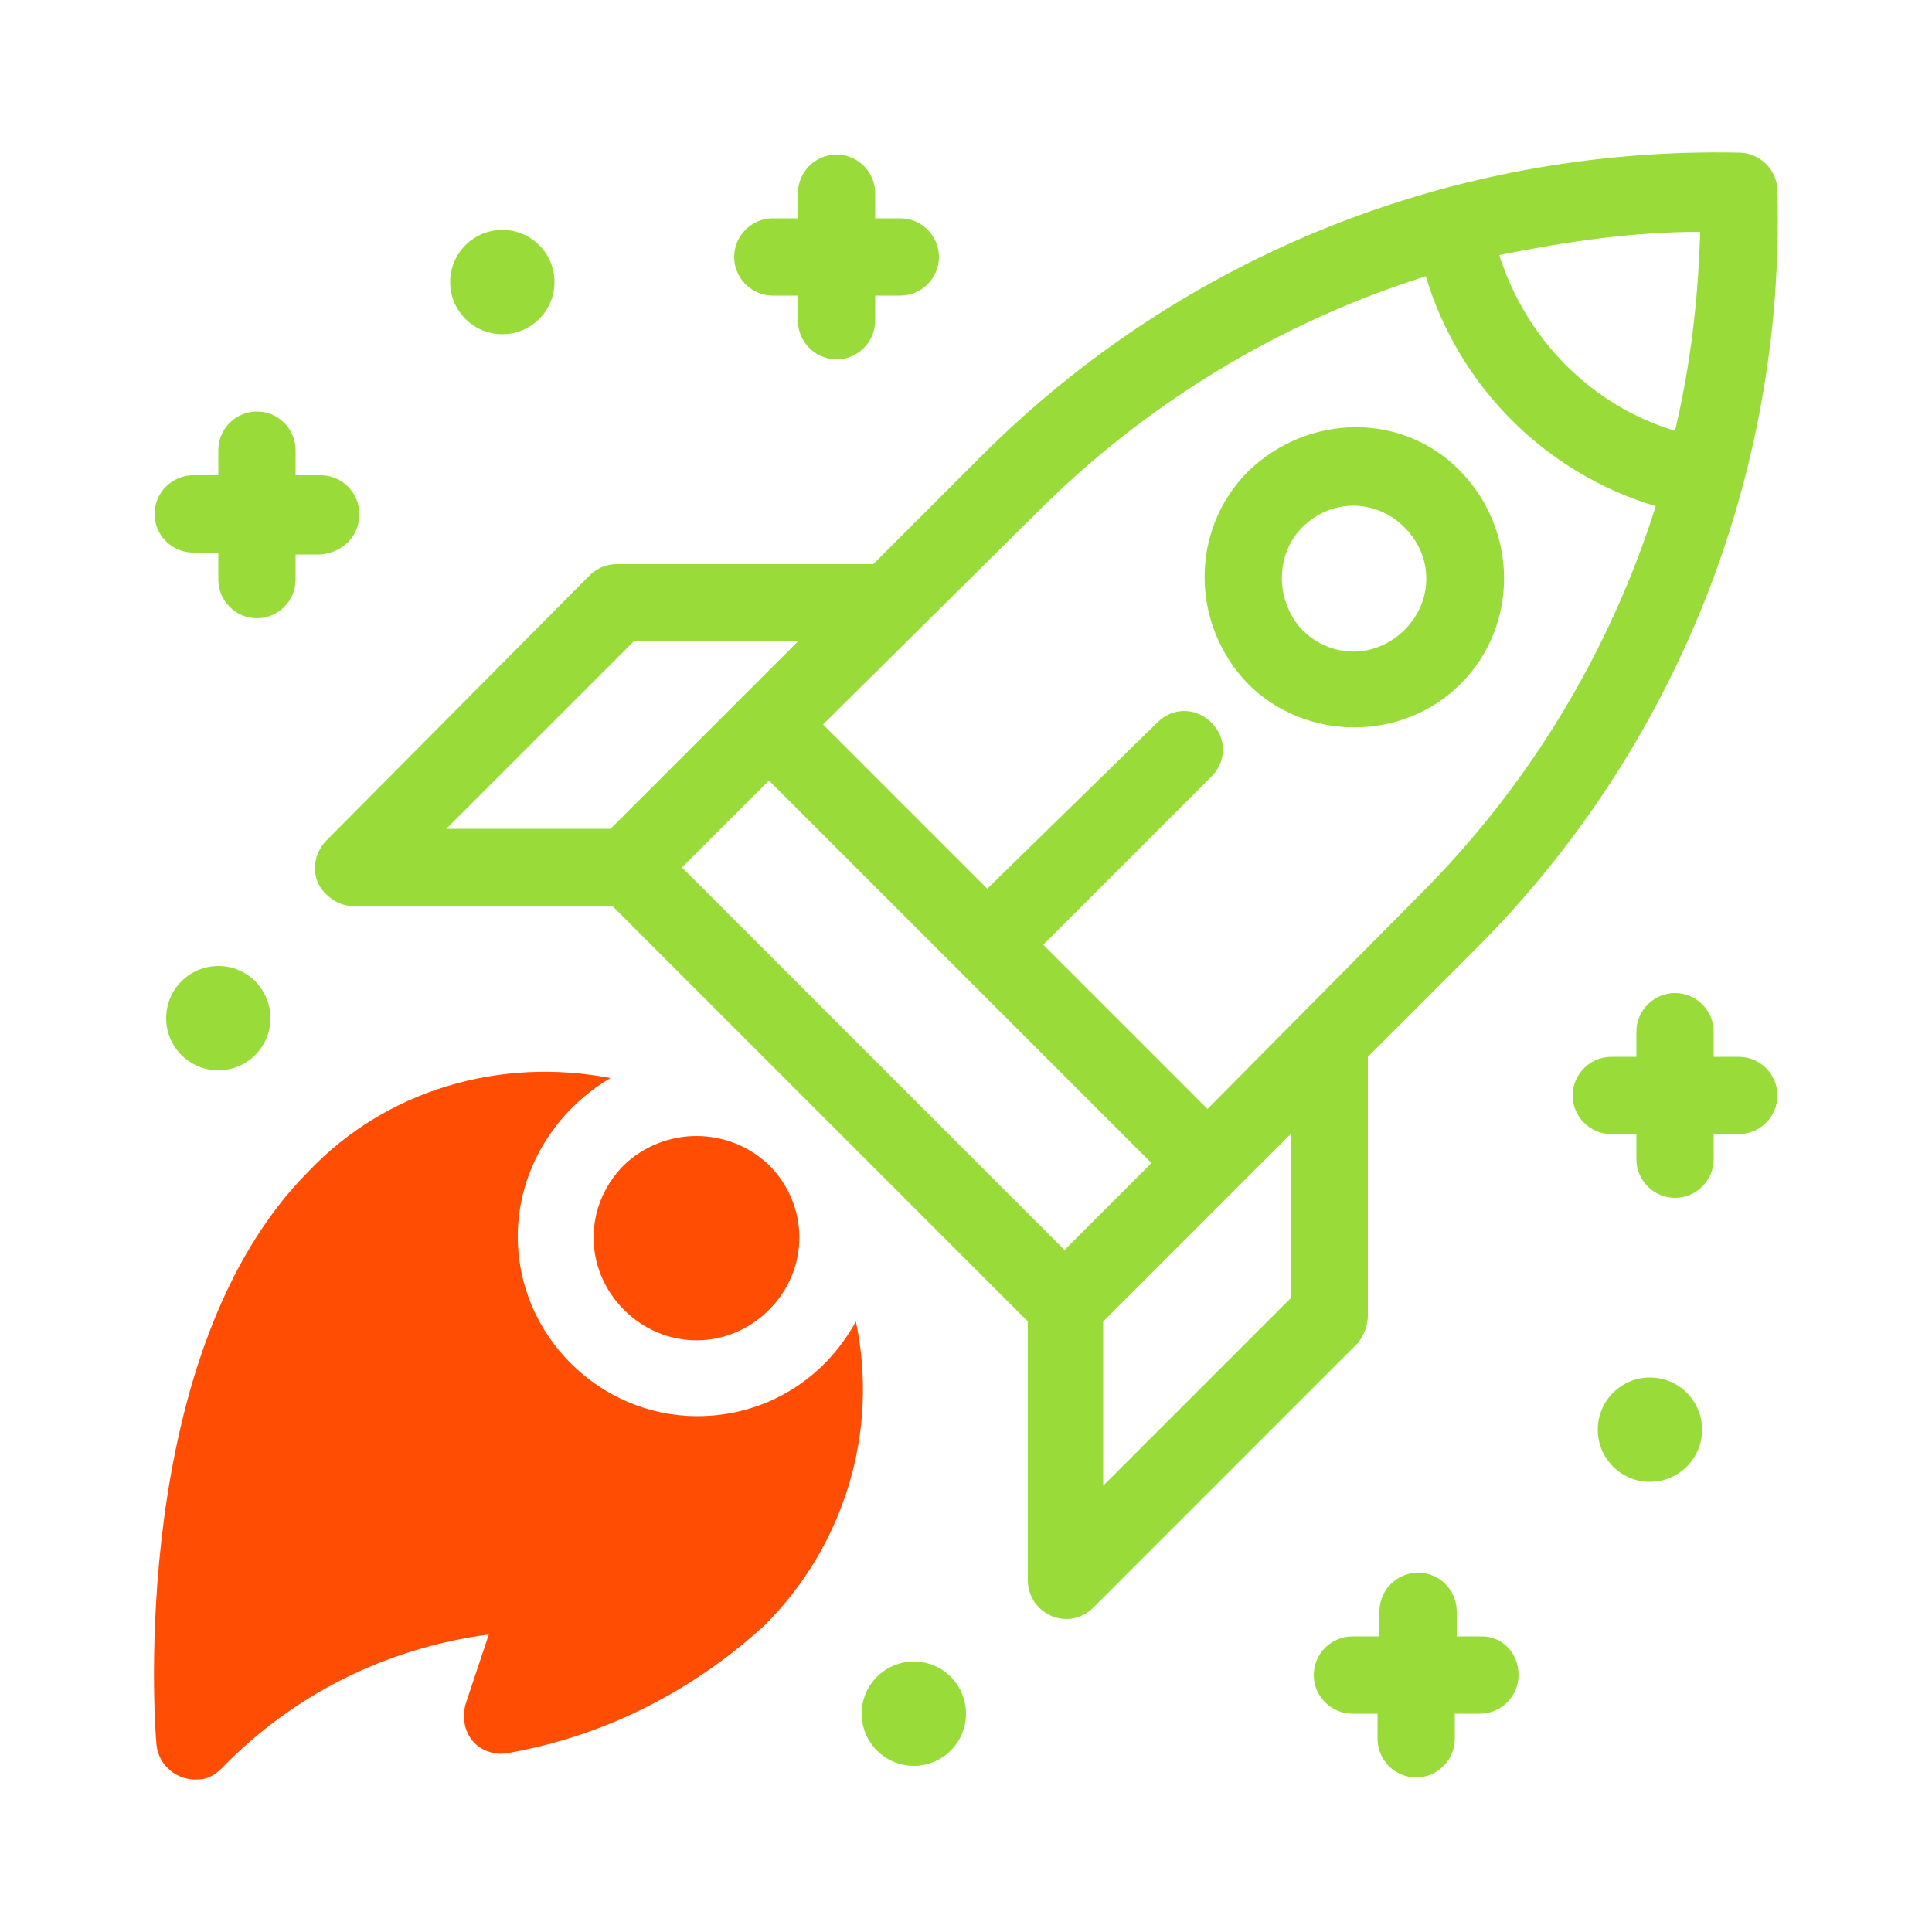
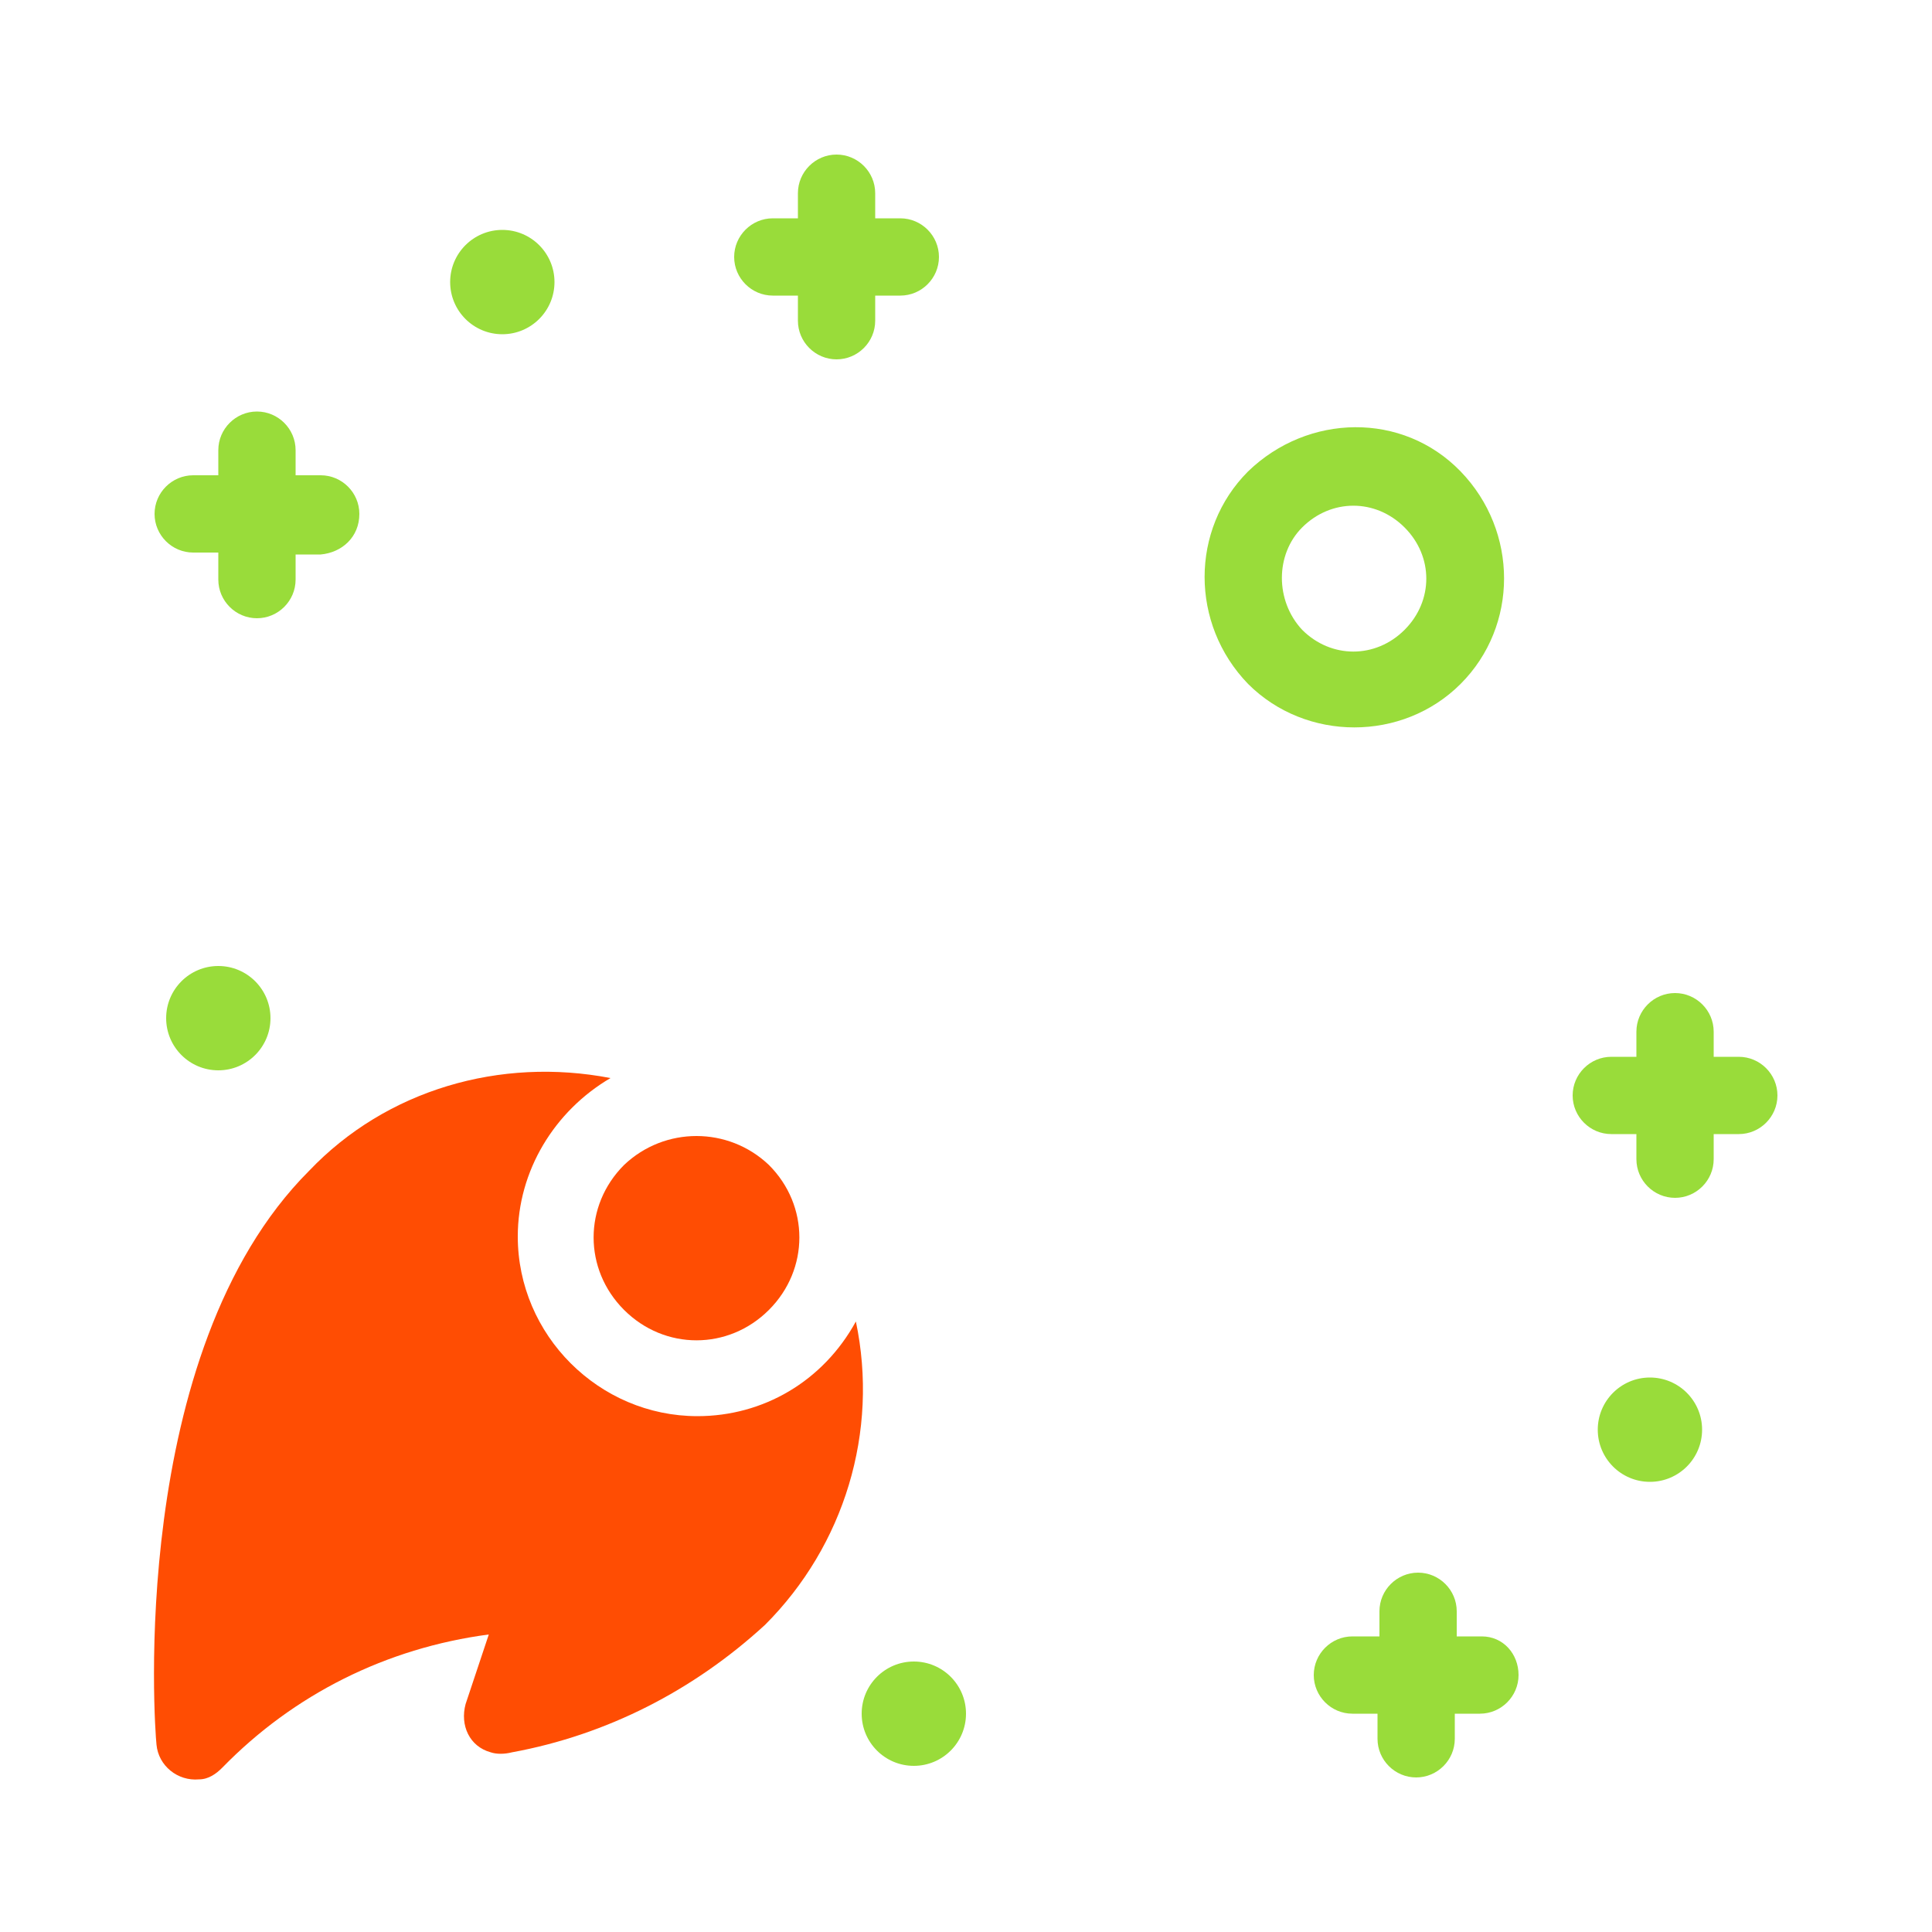
<svg xmlns="http://www.w3.org/2000/svg" id="Capa_1" x="0px" y="0px" viewBox="0 0 100 100" style="enable-background:new 0 0 100 100;" xml:space="preserve">
  <style type="text/css">	.st0{fill:#FF4D03;}	.st1{fill:#99DC3A;}</style>
  <g>
    <g>
      <path class="st0" d="M32.3,60.3c-2.1,2.1-2.1,5.4,0,7.5c2.1,2.1,5.4,2.1,7.5,0c2.1-2.1,2.1-5.4,0-7.5c0,0,0,0,0,0   C37.7,58.3,34.4,58.3,32.3,60.3C32.3,60.3,32.3,60.3,32.3,60.3z" />
      <path class="st0" d="M36.1,73.3c-5.1,0-9.3-4.2-9.3-9.3c0-3.4,1.9-6.5,4.8-8.2C25.9,54.7,20,56.4,16,60.6   c-9.4,9.4-8,28.8-7.9,29.7c0.1,1.1,1.1,1.9,2.2,1.8c0.5,0,0.9-0.3,1.2-0.6c3.7-3.8,8.5-6.2,13.8-6.9l-1.2,3.6   c-0.3,1.1,0.2,2.2,1.3,2.5c0.3,0.1,0.7,0.1,1.1,0c4.9-0.9,9.4-3.2,13.1-6.6c4.1-4.1,5.9-10,4.7-15.7   C42.6,71.5,39.5,73.3,36.1,73.3L36.1,73.3z" />
    </g>
    <g>
      <path class="st1" d="M90,54.7h-1.3v-1.3c0-1.1-0.9-2-2-2s-2,0.9-2,2v1.3h-1.3c-1.1,0-2,0.9-2,2s0.9,2,2,2l0,0h1.3V60   c0,1.1,0.9,2,2,2s2-0.9,2-2v-1.3H90c1.1,0,2-0.9,2-2S91.1,54.7,90,54.7z" />
      <path class="st1" d="M76.7,84.7h-1.3v-1.3c0-1.1-0.9-2-2-2c-1.1,0-2,0.9-2,2v1.3H70c-1.1,0-2,0.9-2,2s0.9,2,2,2h1.3V90   c0,1.1,0.9,2,2,2c1.1,0,2-0.9,2-2v-1.3h1.3c1.1,0,2-0.9,2-2S77.8,84.7,76.7,84.7z" />
      <path class="st1" d="M40,15.3h1.3v1.3c0,1.1,0.9,2,2,2s2-0.9,2-2v-1.3h1.3c1.1,0,2-0.9,2-2s-0.9-2-2-2h-1.3V10c0-1.1-0.9-2-2-2   s-2,0.9-2,2v1.3H40c-1.1,0-2,0.9-2,2S38.9,15.3,40,15.3z" />
      <path class="st1" d="M18.6,26.6c0-1.1-0.9-2-2-2c0,0,0,0,0,0h-1.3v-1.3c0-1.1-0.9-2-2-2s-2,0.9-2,2v1.3H10c-1.1,0-2,0.9-2,2   c0,1.1,0.9,2,2,2h1.3V30c0,1.1,0.9,2,2,2s2-0.9,2-2v-1.3h1.3C17.7,28.6,18.6,27.8,18.6,26.6C18.6,26.6,18.6,26.6,18.6,26.6z" />
      <path class="st1" d="M75.6,35.4c3-3,3-7.9,0-11s-7.9-3-11,0c-3,3-3,7.9,0,11c0,0,0,0,0,0C67.6,38.4,72.6,38.4,75.6,35.4z    M67.4,27.3c1.5-1.5,3.8-1.5,5.3,0c1.5,1.5,1.5,3.8,0,5.3c-1.5,1.5-3.8,1.5-5.3,0c0,0,0,0,0,0C66,31.1,66,28.7,67.4,27.3z" />
-       <path class="st1" d="M70.8,68.1V54.7l5.6-5.6C86.7,38.8,92.4,24.6,92,9.9c0-1.1-0.9-2-2-2c-14.7-0.3-28.8,5.3-39.2,15.7l-5.6,5.6   H31.9c-0.5,0-1,0.2-1.4,0.6L16.9,43.5c-0.8,0.8-0.8,2.1,0,2.8c0.4,0.4,0.9,0.6,1.4,0.6h13.4l21.5,21.5v13.4c0,1.1,0.9,2,2,2   c0.5,0,1-0.2,1.4-0.6l13.7-13.7C70.6,69.1,70.8,68.6,70.8,68.1L70.8,68.1z M88,12c-0.1,3.5-0.5,6.9-1.3,10.3   c-4.3-1.3-7.7-4.7-9.1-9.1C81.1,12.5,84.5,12,88,12z M53.7,26.5c5.6-5.6,12.5-9.8,20.1-12.2C75.5,20,80,24.5,85.7,26.2   c-2.4,7.6-6.6,14.5-12.2,20.1L62.5,57.4L54,48.9l8.7-8.7c0.8-0.8,0.8-2,0-2.8c-0.8-0.8-2-0.8-2.8,0l0,0L51.1,46l-8.5-8.5   L53.7,26.5z M23.1,42.9l9.7-9.7h8.5l-9.7,9.7H23.1z M55.1,64.7L35.3,44.9l4.5-4.5l19.8,19.8L55.1,64.7z M66.8,67.2l-9.7,9.7v-8.5   l9.7-9.7V67.2z" />
      <circle class="st1" cx="85.4" cy="74" r="2.7" />
      <circle class="st1" cx="47.3" cy="88.7" r="2.7" />
      <circle class="st1" cx="11.3" cy="52.7" r="2.7" />
      <circle class="st1" cx="26" cy="14.6" r="2.7" />
    </g>
  </g>
</svg>